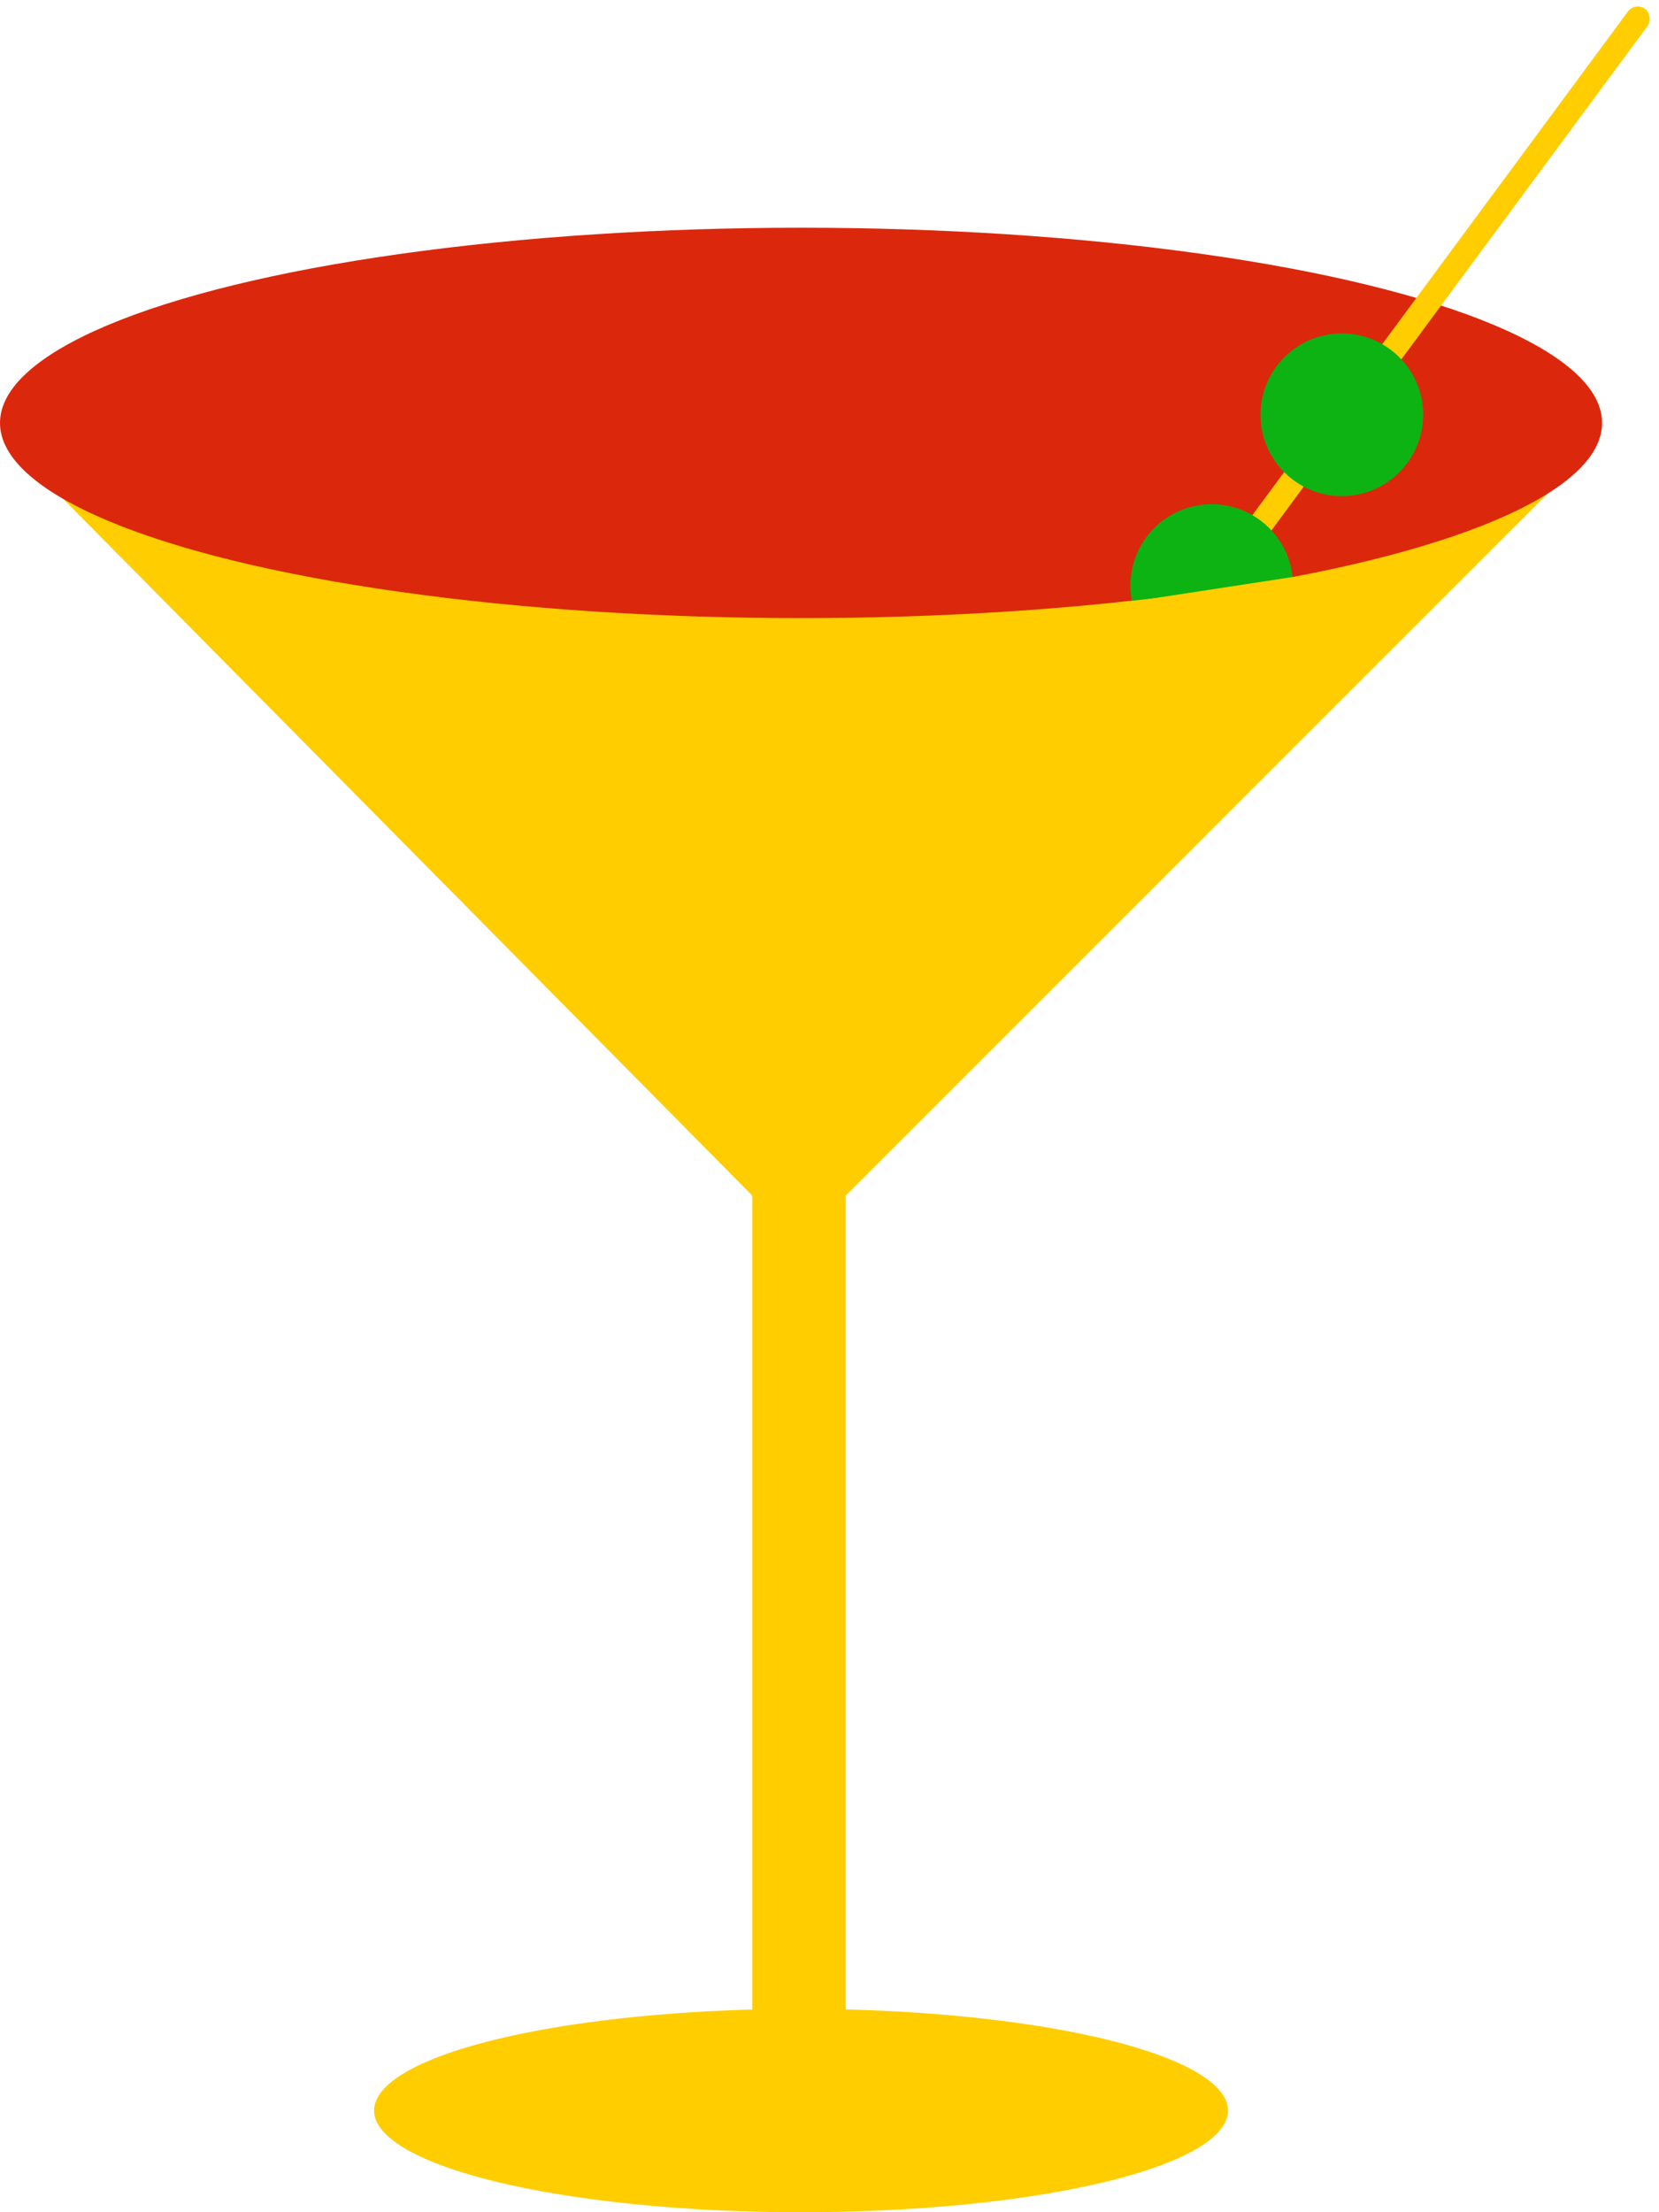
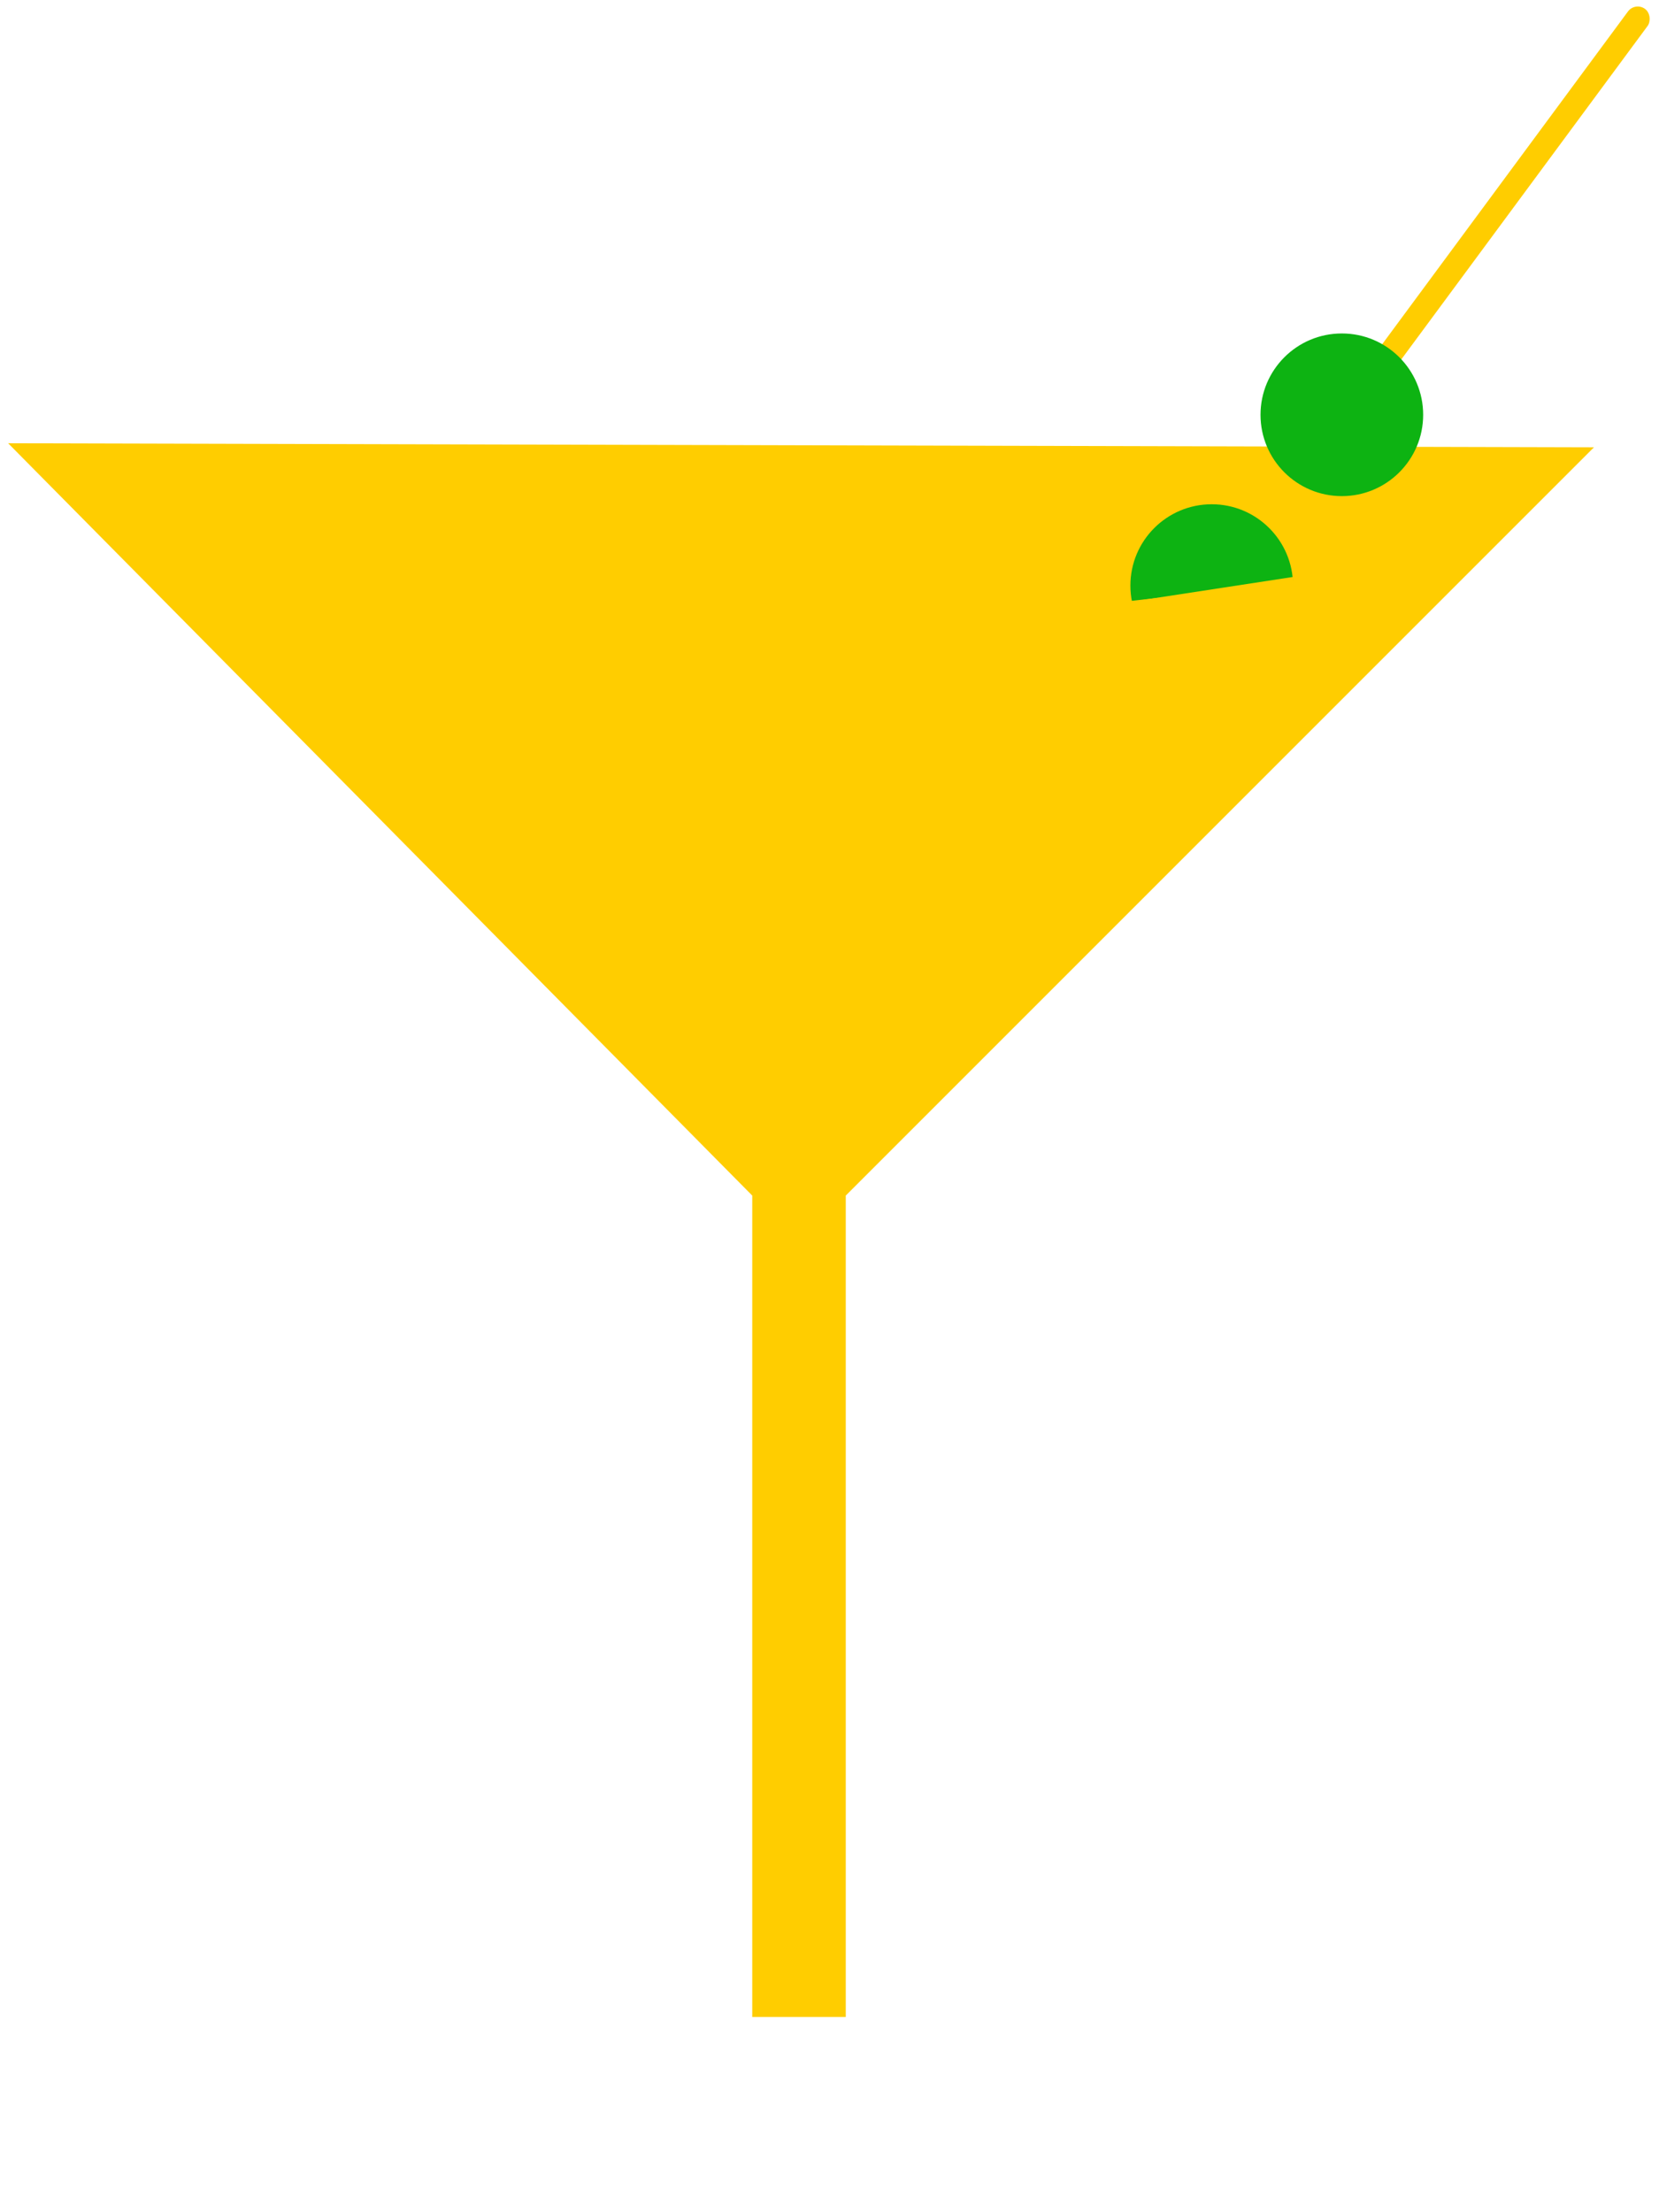
<svg xmlns="http://www.w3.org/2000/svg" width="204" height="272" viewBox="0 0 204 272" fill="none">
-   <ellipse cx="98.5" cy="259.5" rx="52.5" ry="12.5" fill="#FFCD00" />
  <path d="M92.5 147L1 54.5L196 55L104 147V248H92.5V147Z" fill="#FFCD00" />
-   <ellipse cx="98.5" cy="52" rx="98.5" ry="24" fill="#DB280D" />
  <rect x="158.669" y="57.015" width="3" height="13.647" rx="1.5" transform="rotate(36.454 158.669 57.015)" fill="#FFCD00" />
  <rect x="201.075" y="0.204" width="3" height="55.664" rx="1.5" transform="rotate(36.454 201.075 0.204)" fill="#FFCD00" />
  <circle cx="165" cy="51" r="10" fill="#0DB312" />
  <circle cx="149" cy="72" r="10" fill="#0DB312" />
  <path d="M142.5 73.5L138 74L140.5 75L142.5 73.5Z" fill="#FFCD00" />
  <path d="M158.954 70.944L139 74L139.025 74.435L138.455 85.932L160.979 82.068L158.954 70.944Z" fill="#FFCD00" />
</svg>